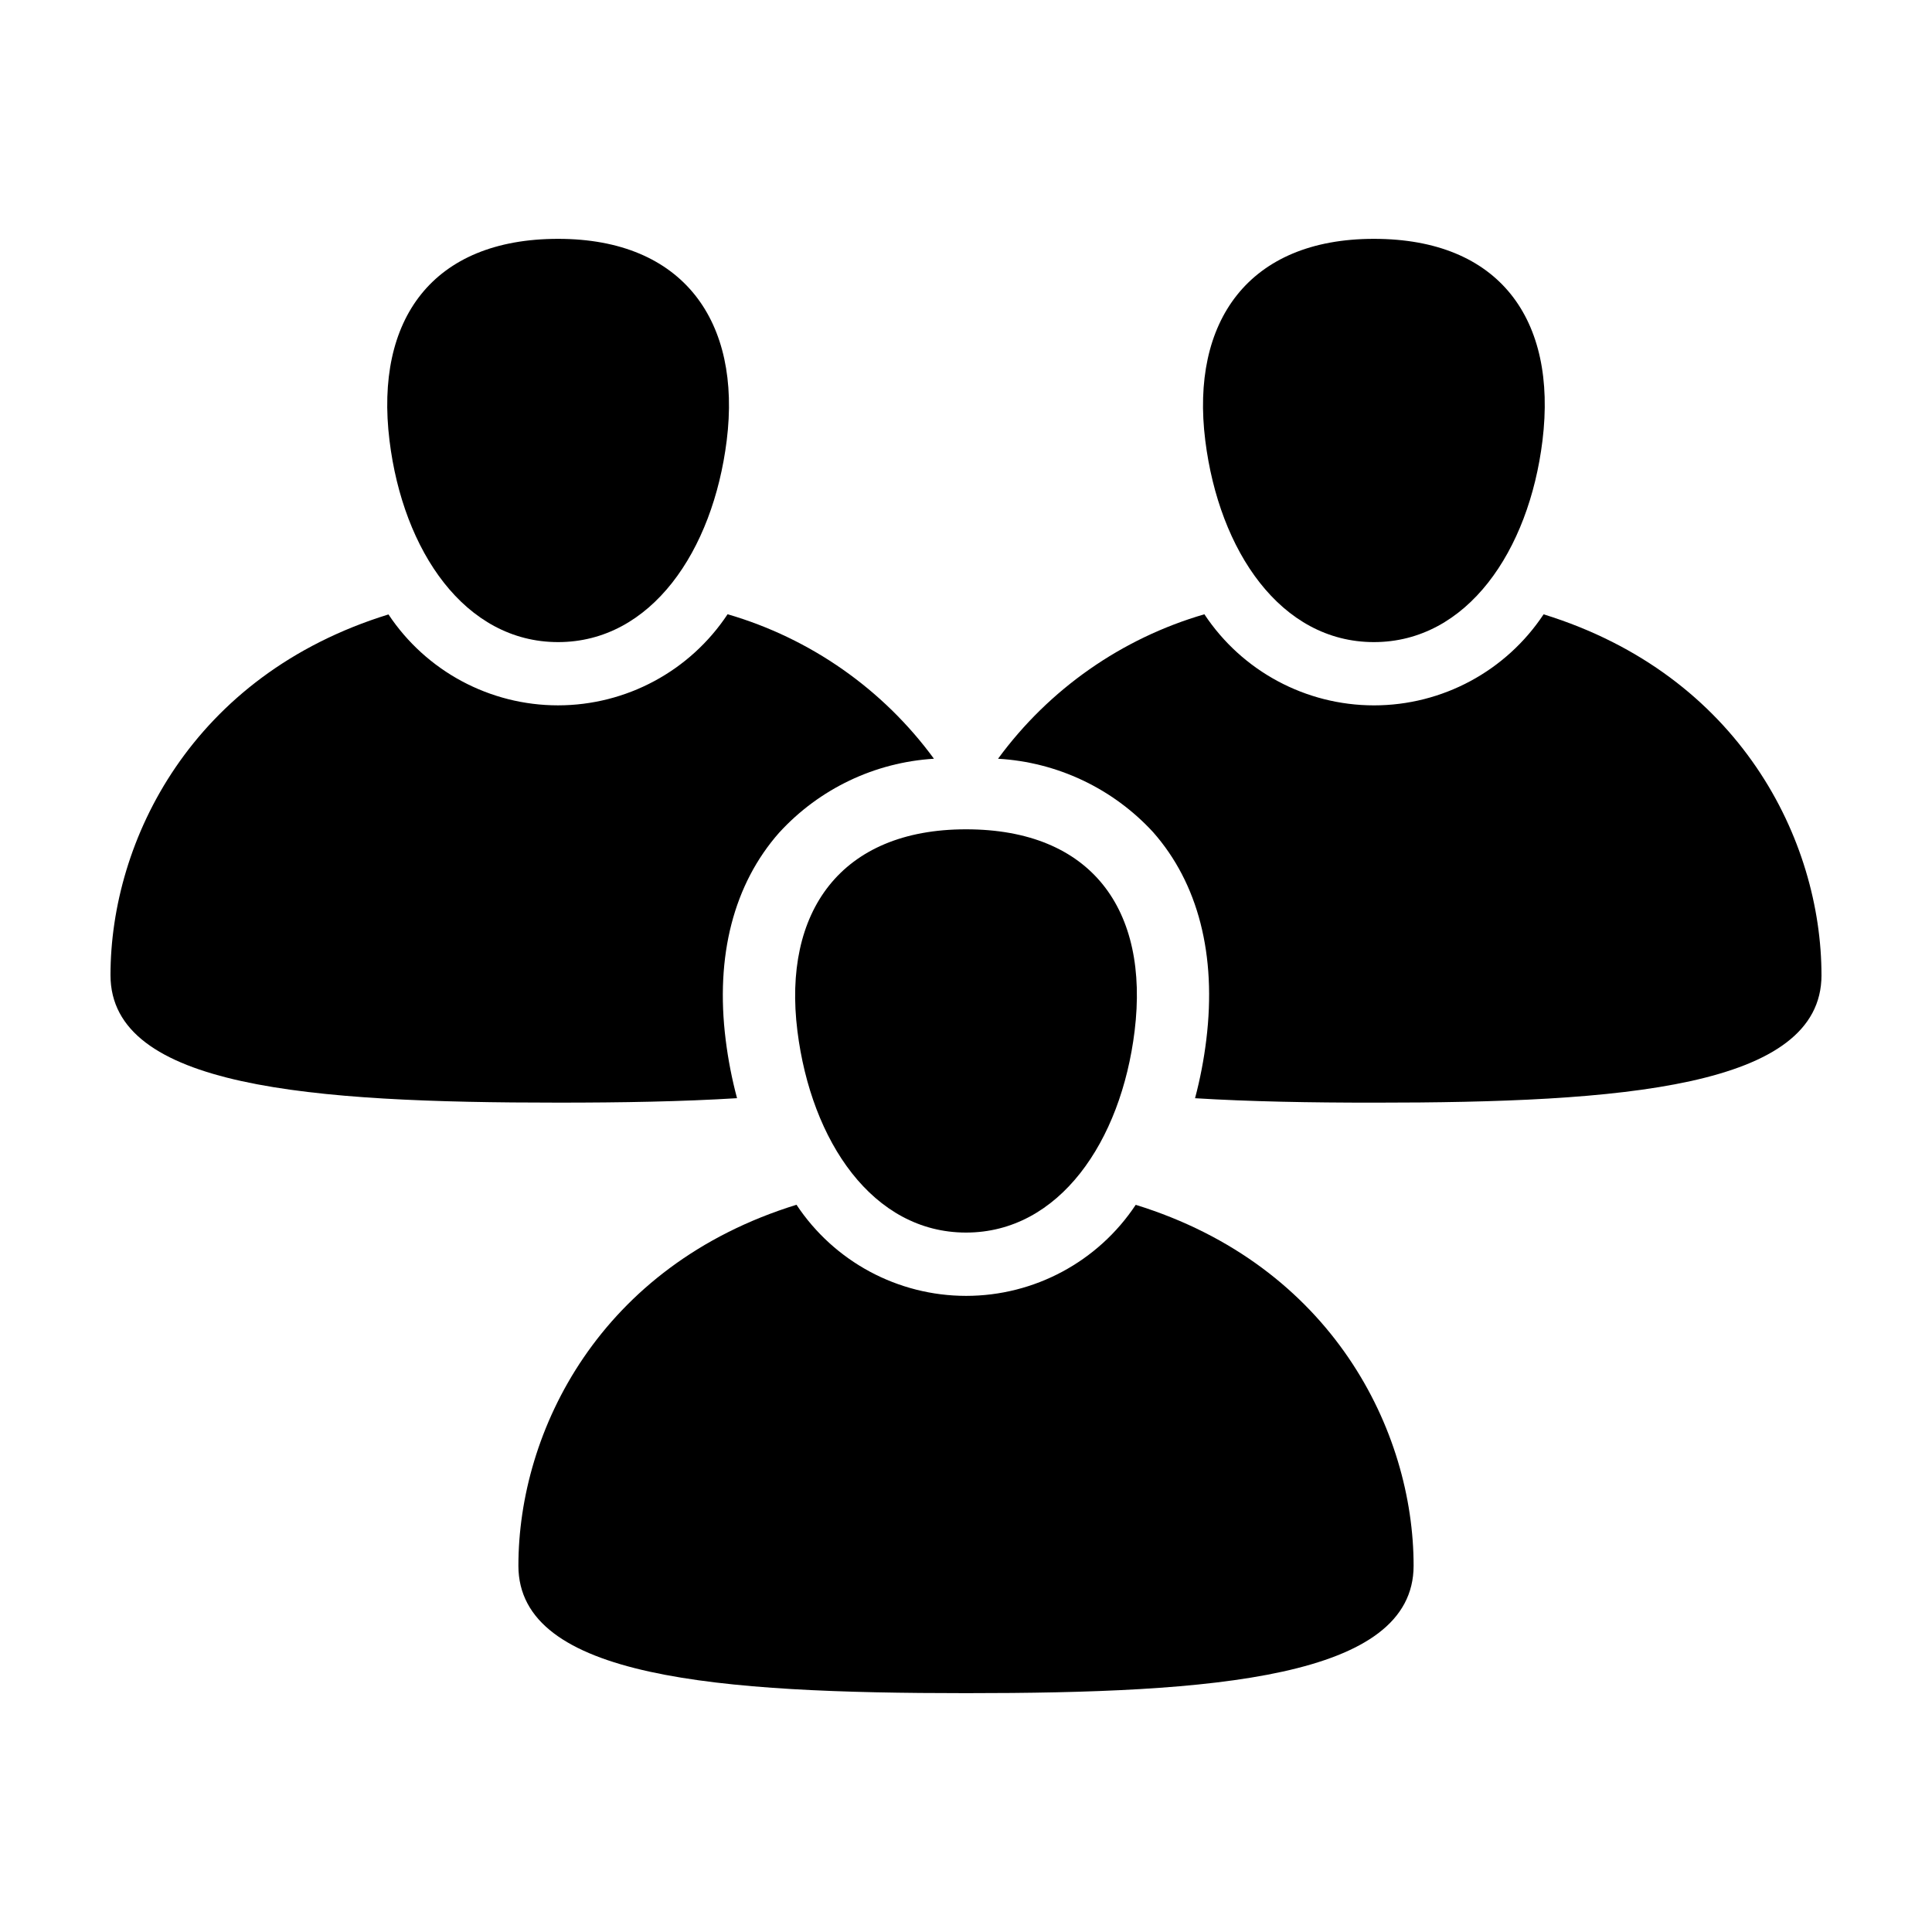
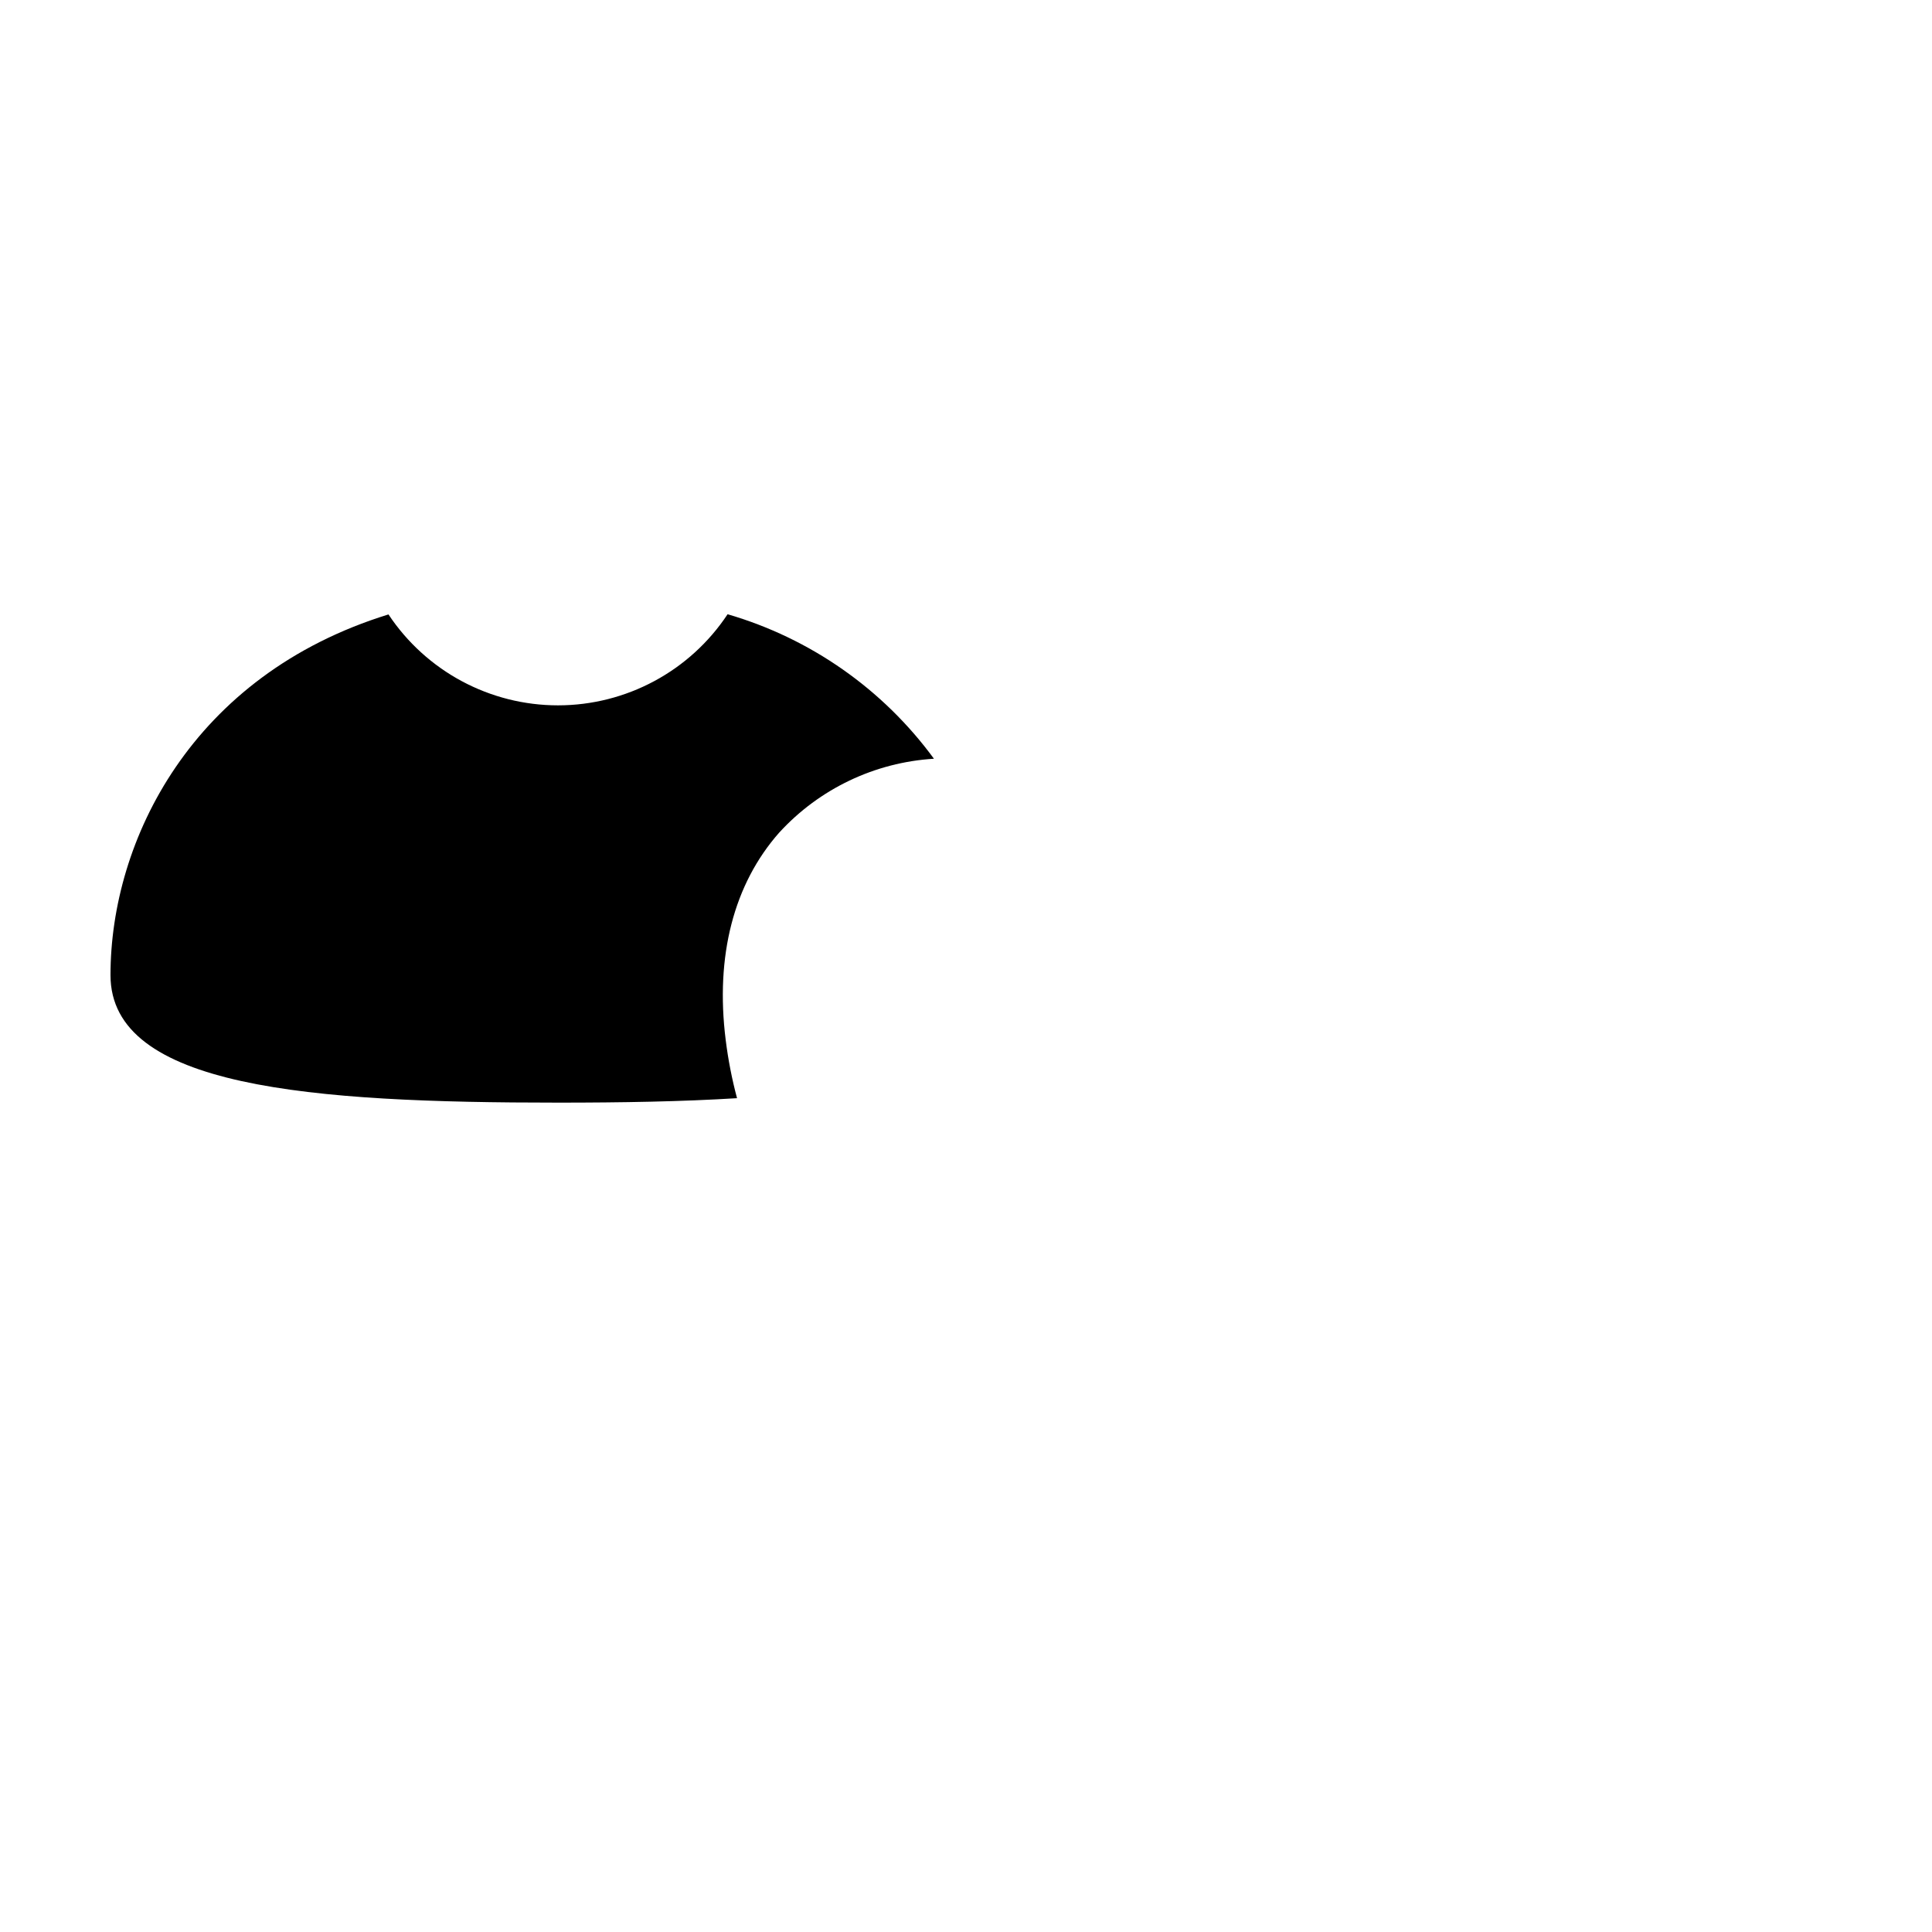
<svg xmlns="http://www.w3.org/2000/svg" fill="#000000" width="800px" height="800px" version="1.1" viewBox="144 144 512 512">
  <g>
-     <path d="m281.38 558.92c0 29.84 53.109 33.785 118.62 33.785s118.62-3.941 118.62-33.785c0-35.641-21.516-79.496-73.641-95.629-9.992 15.07-26.871 24.129-44.953 24.129-18.082-0.004-34.957-9.07-44.945-24.145-52.172 16.117-73.699 59.988-73.699 95.645z" />
-     <path d="m463.41 260.73c3.656 29.305 20.004 53.434 44.684 53.434s41.098-24.121 44.684-53.434c3.926-32.102-11.41-53.434-44.684-53.434s-48.609 21.957-44.684 53.434z" />
-     <path d="m247.22 260.73c3.586 29.312 20.008 53.434 44.684 53.434 24.676 0 41.027-24.129 44.684-53.434 3.926-31.477-11.41-53.434-44.684-53.434-33.273 0-48.609 21.332-44.684 53.434z" />
    <path d="m291.9 436.21c16.875 0 32.891-0.277 47.422-1.18-1.355-5.074-2.359-10.238-3.008-15.453-2.781-22.277 2.129-41.277 14.203-54.953l0.004 0.004c10.605-11.586 25.301-18.598 40.984-19.555-13.508-18.445-32.734-31.906-54.684-38.293-9.98 15.07-26.848 24.133-44.922 24.145-18.074 0.008-34.949-9.039-44.949-24.094-52.152 16.102-73.668 59.953-73.668 95.594 0 29.844 53.105 33.785 118.62 33.785z" />
-     <path d="m626.71 402.43c0-35.641-21.516-79.496-73.641-95.629v0.004c-9.992 15.07-26.871 24.129-44.953 24.125-18.082-0.004-34.957-9.066-44.941-24.141-21.949 6.383-41.176 19.844-54.684 38.285 15.684 0.898 30.402 7.859 41.051 19.41 12 13.559 16.891 32.594 14.141 55.055-0.637 5.231-1.633 10.41-2.984 15.5 14.523 0.898 30.527 1.176 47.395 1.176 65.512 0 118.62-3.941 118.62-33.785z" />
-     <path d="m355.32 417.21c3.656 29.305 20.004 53.434 44.684 53.434s41.098-24.121 44.684-53.434c3.926-32.102-11.41-53.434-44.684-53.434s-48.609 21.957-44.684 53.434z" />
  </g>
</svg>